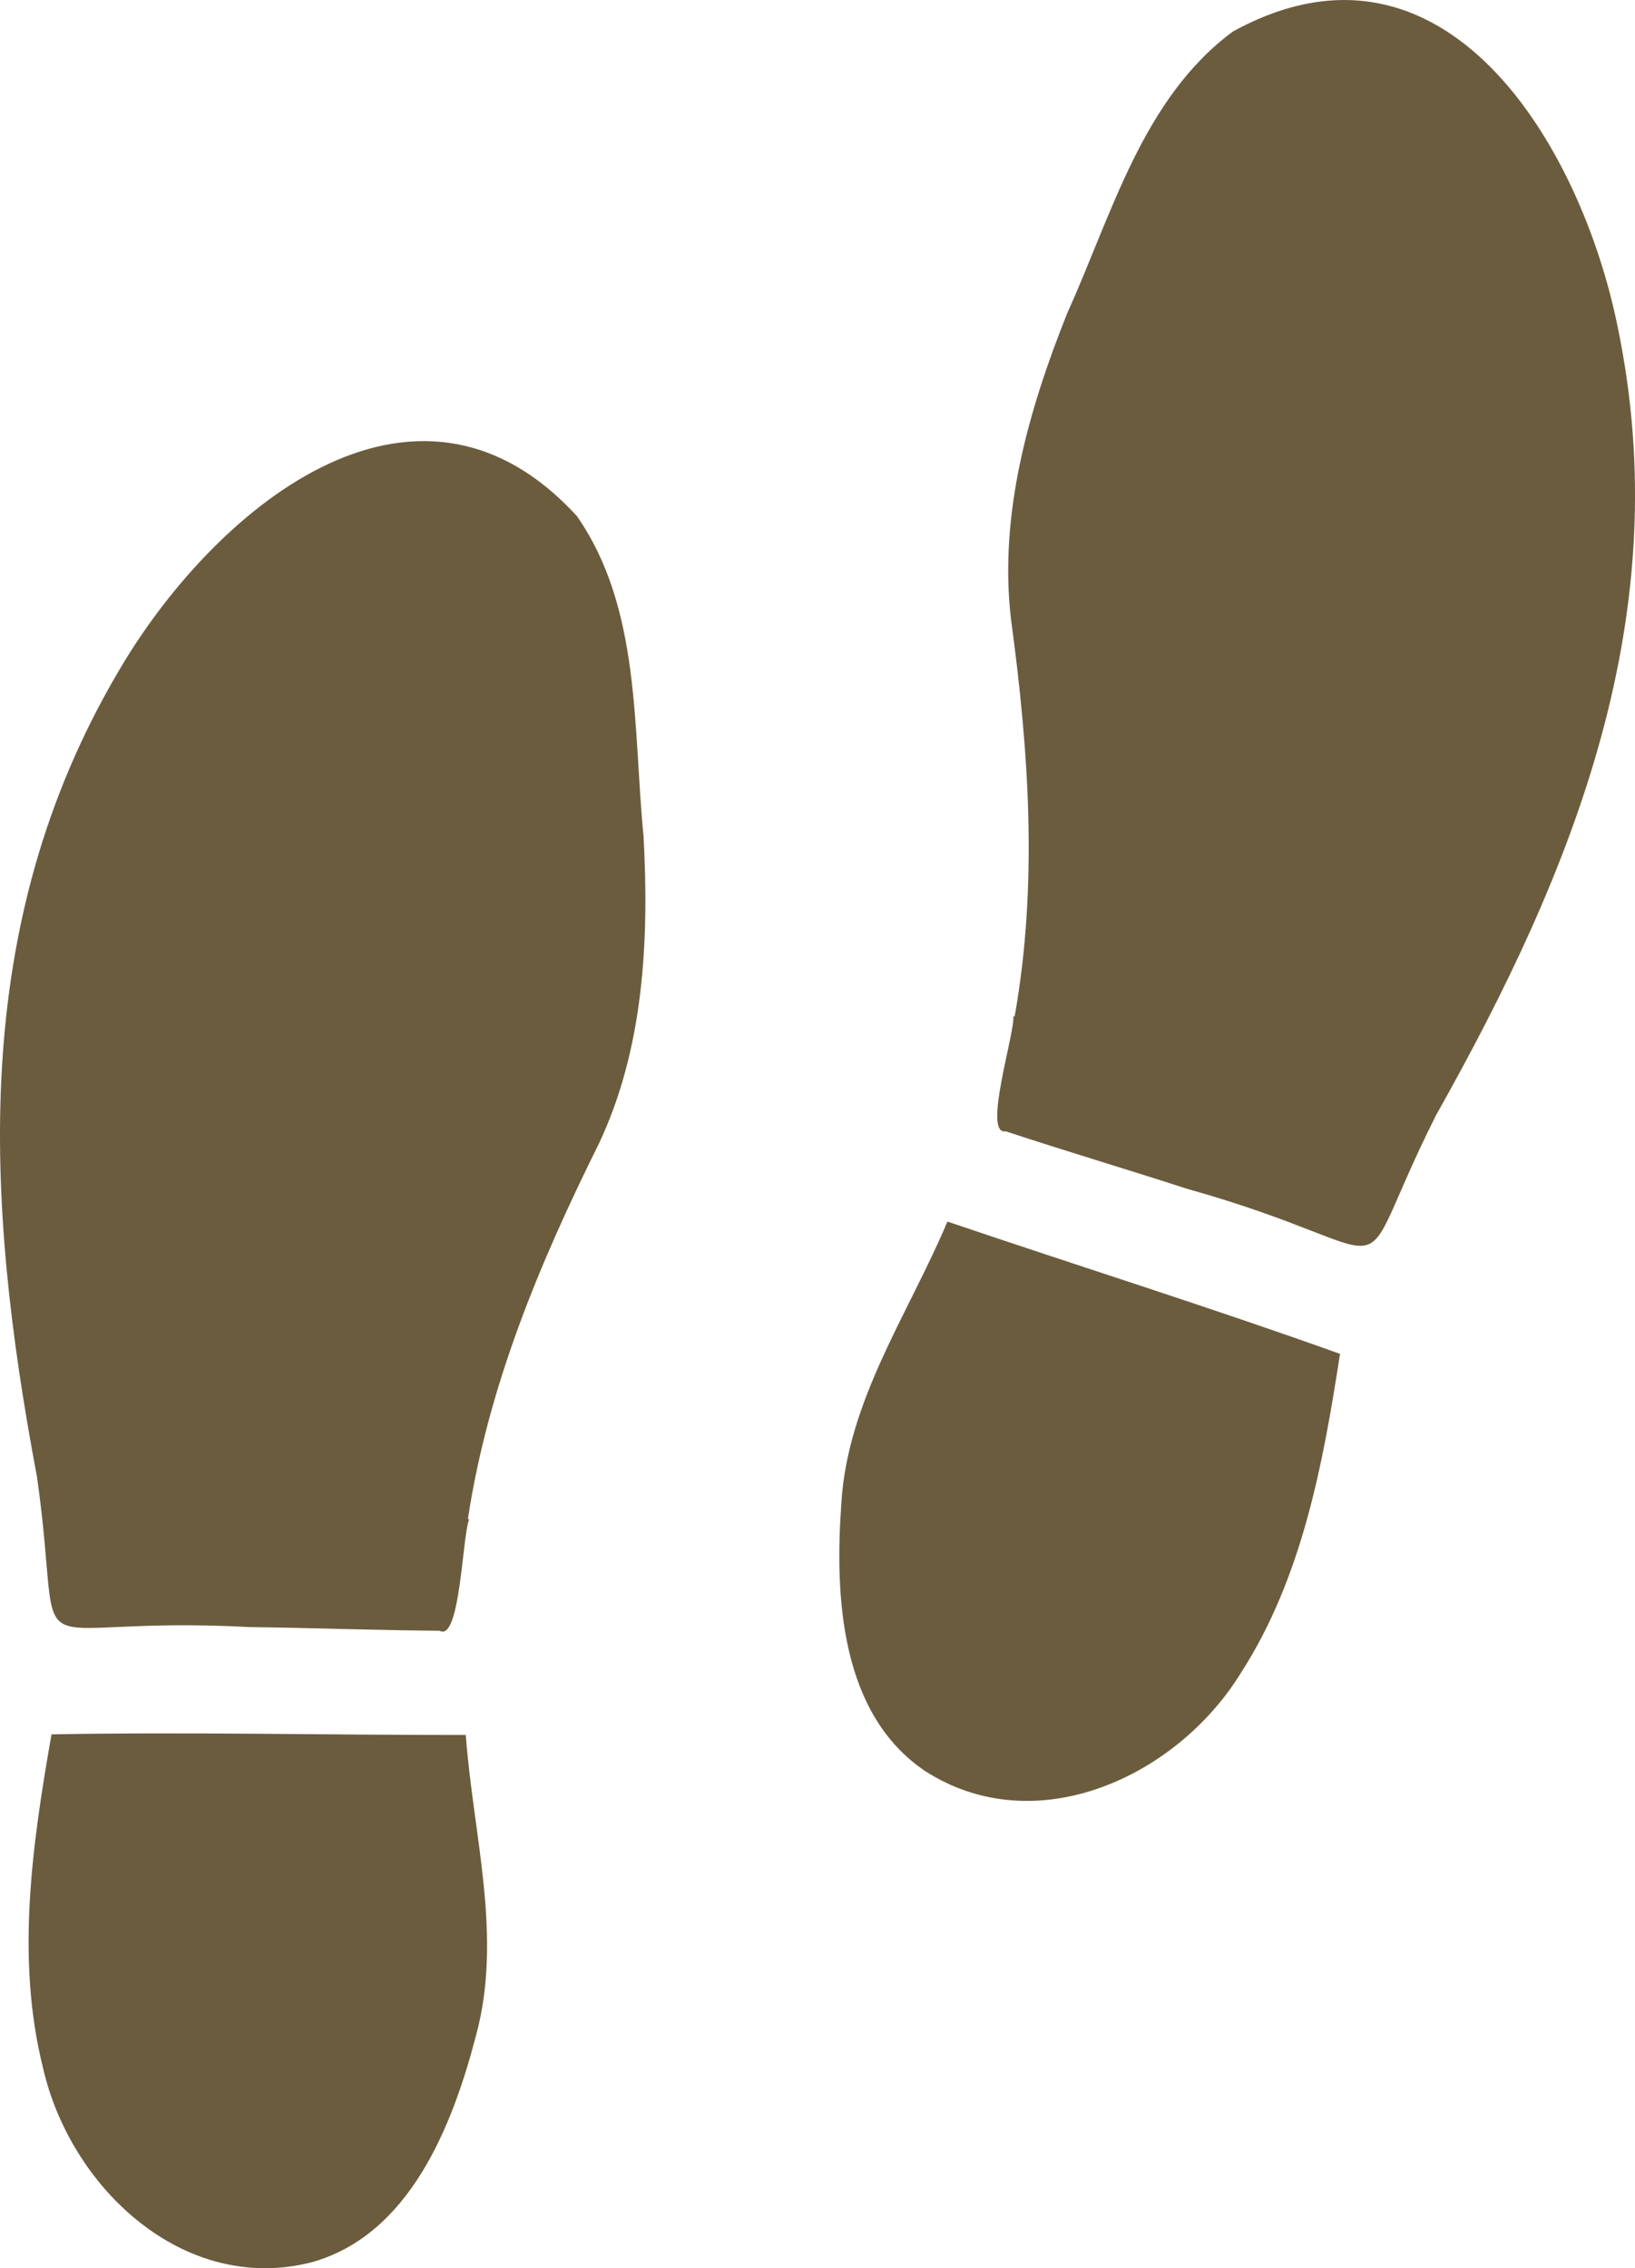
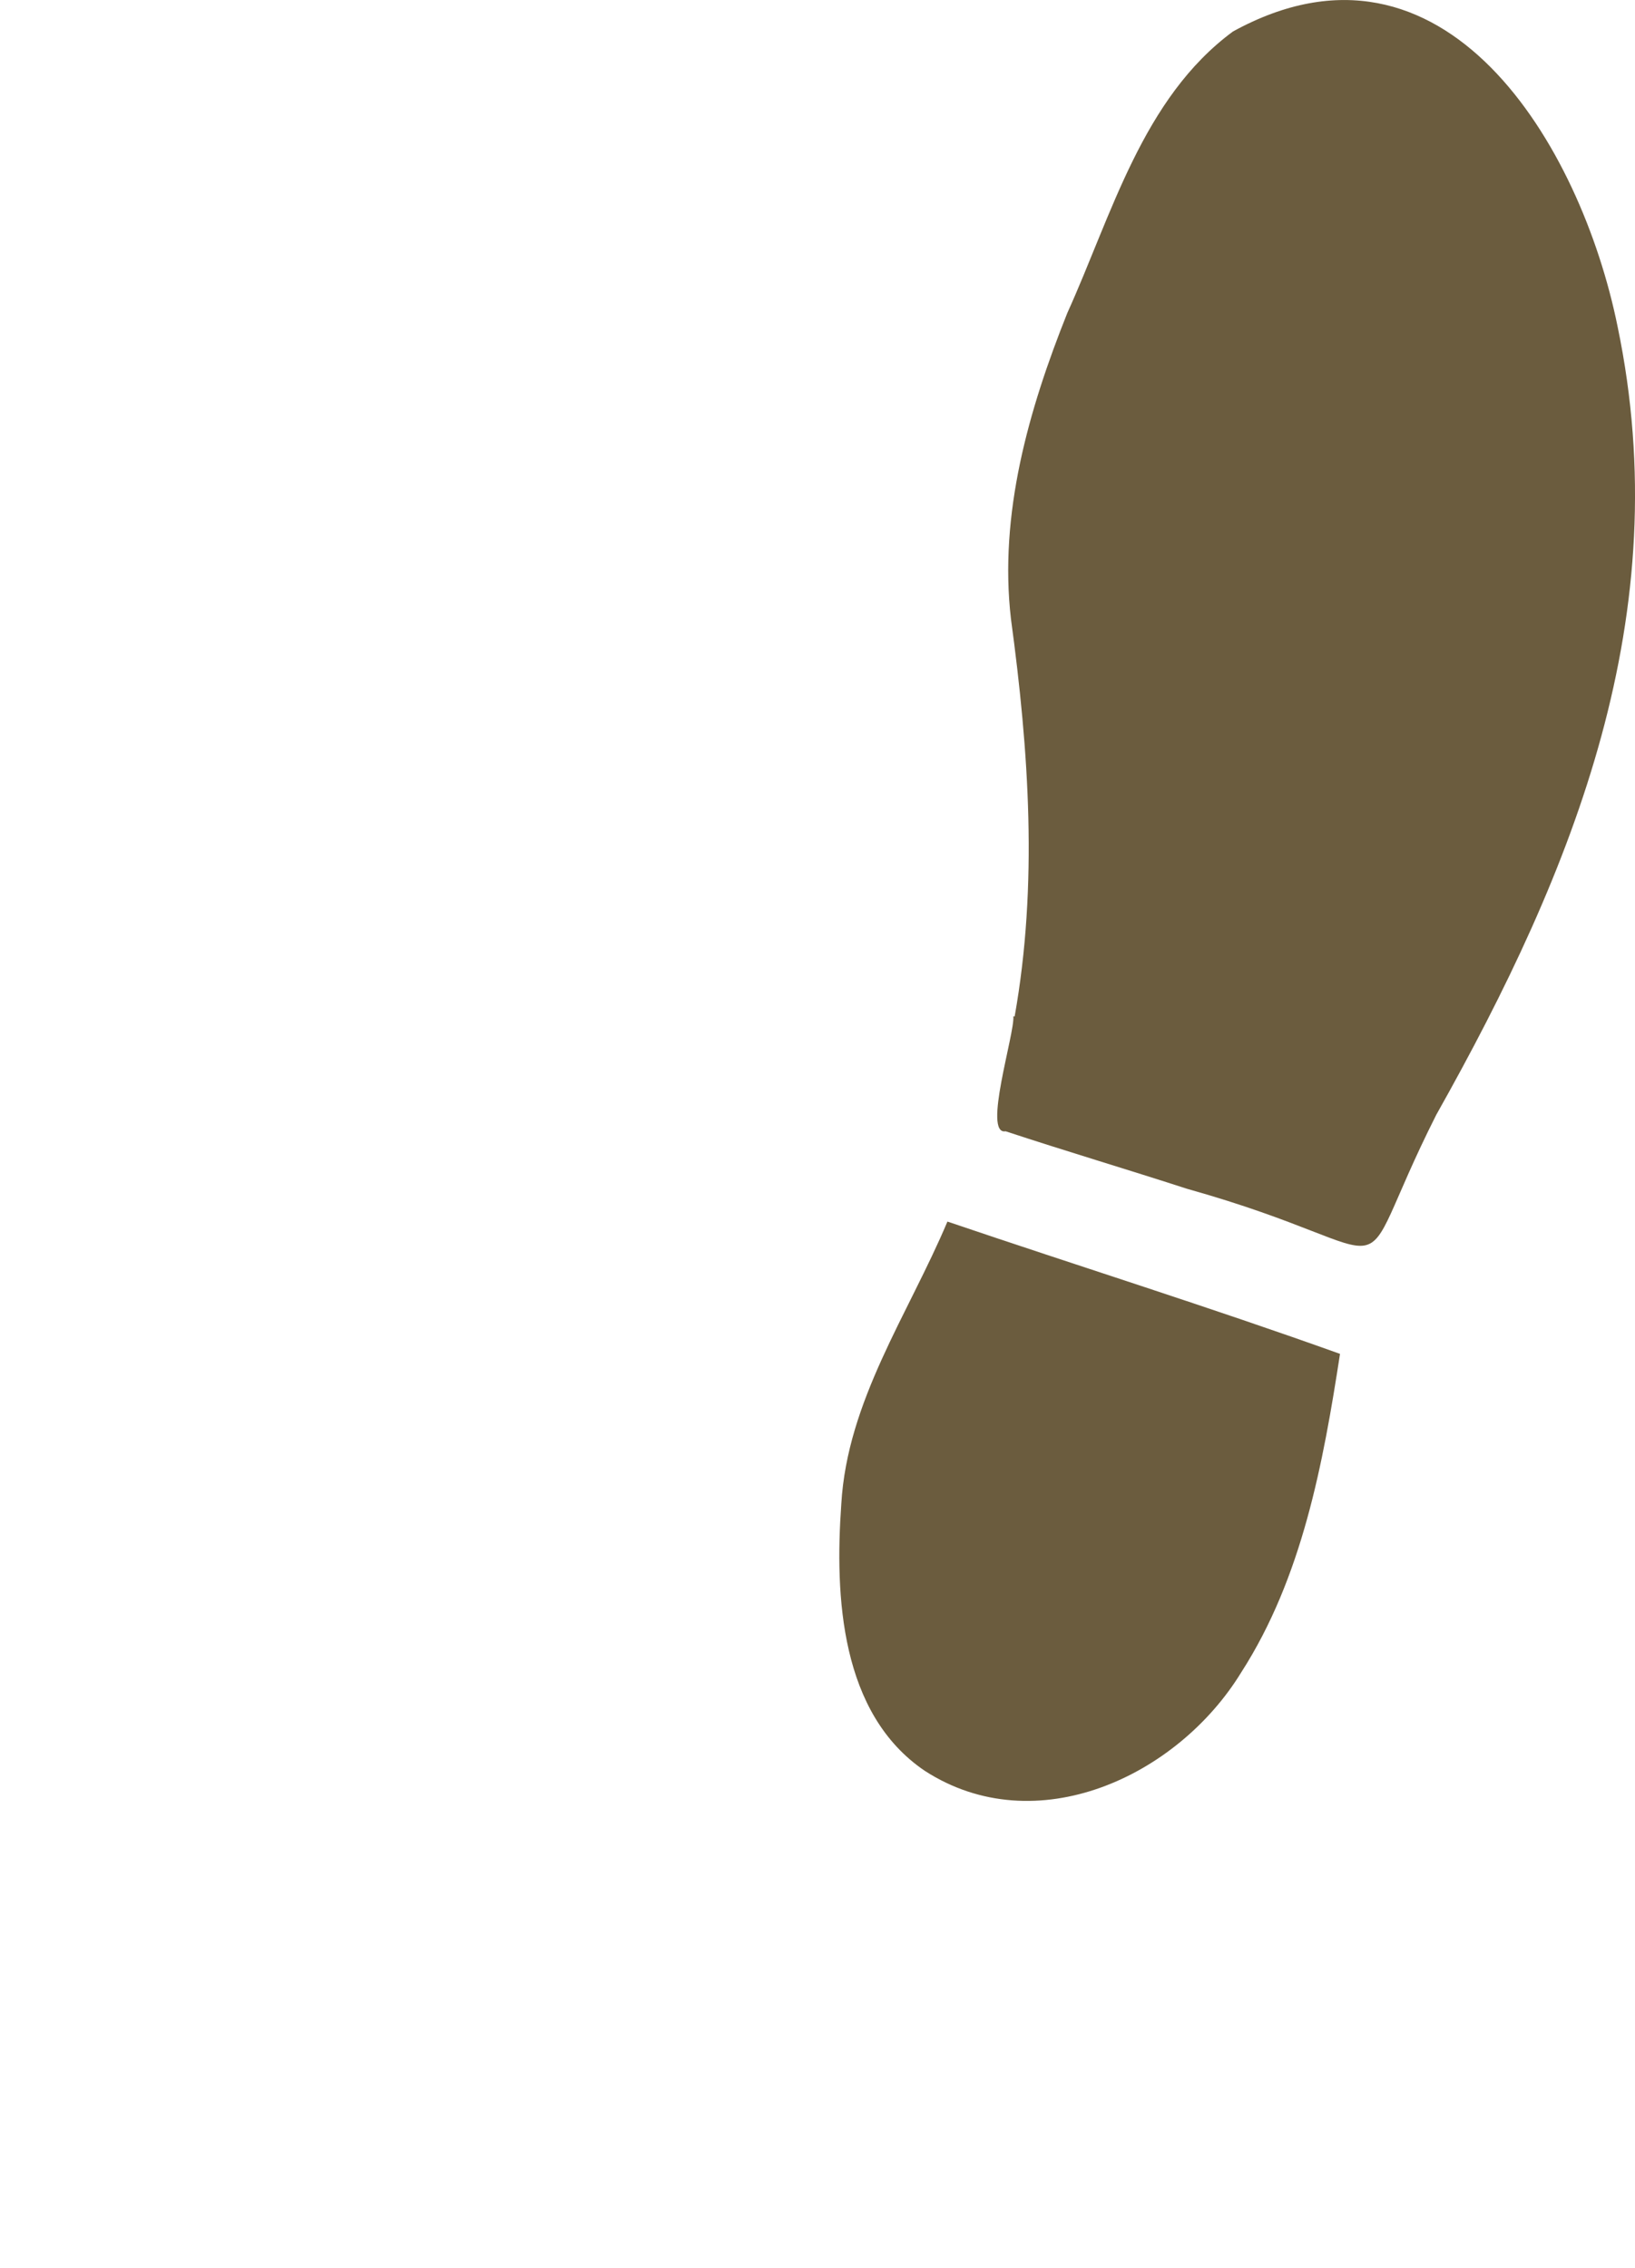
<svg xmlns="http://www.w3.org/2000/svg" viewBox="0 0 42.091 58.378">
  <defs>
    <style>.cls-1{fill:#6b5c3e;}.cls-2{isolation:isolate;}.cls-3{mix-blend-mode:multiply;}</style>
  </defs>
  <g class="cls-2">
    <g id="_レイヤー_2">
      <g id="_レイヤー_1-2">
        <g class="cls-3">
          <path class="cls-1" d="M26.121,26.16c.605-3.396.366-6.83-.095-10.228-.314-2.703.456-5.39,1.45-7.875,1.147-2.529,1.936-5.53,4.266-7.247,5.45-2.991,8.956,2.934,9.901,7.595,1.54,7.398-1.099,13.946-4.668,20.287-2.394,4.744-.405,3.591-6.423,1.902-1.552-.503-3.115-.967-4.664-1.478-.597.106.238-2.516.2-2.96.011.002.022.003.033.005Z" />
          <path class="cls-1" d="M24.391,31.44c3.376,1.146,6.761,2.205,10.106,3.405-.436,2.829-.974,5.756-2.543,8.197-1.643,2.685-5.29,4.378-8.145,2.535-2.175-1.471-2.32-4.486-2.151-6.865.152-2.653,1.723-4.88,2.732-7.271Z" />
-           <path class="cls-1" d="M12.045,39.097c.517-3.411,1.844-6.586,3.37-9.657,1.164-2.46,1.297-5.251,1.152-7.925-.275-2.763-.06-5.858-1.716-8.233-4.203-4.581-9.424-.093-11.814,4.019C-.794,23.815-.394,30.864.953,38.015c.746,5.262-.768,3.532,5.474,3.861,1.631.021,3.261.083,4.892.095.532.292.581-2.459.76-2.868-.011-.002-.022-.004-.033-.006Z" />
-           <path class="cls-1" d="M11.99,44.653c-3.565.003-7.111-.08-10.664-.016-.494,2.819-.923,5.765-.22,8.579.695,3.07,3.607,5.843,6.902,5.012,2.532-.696,3.636-3.505,4.239-5.813.707-2.562-.067-5.175-.256-7.763Z" />
        </g>
      </g>
    </g>
  </g>
</svg>